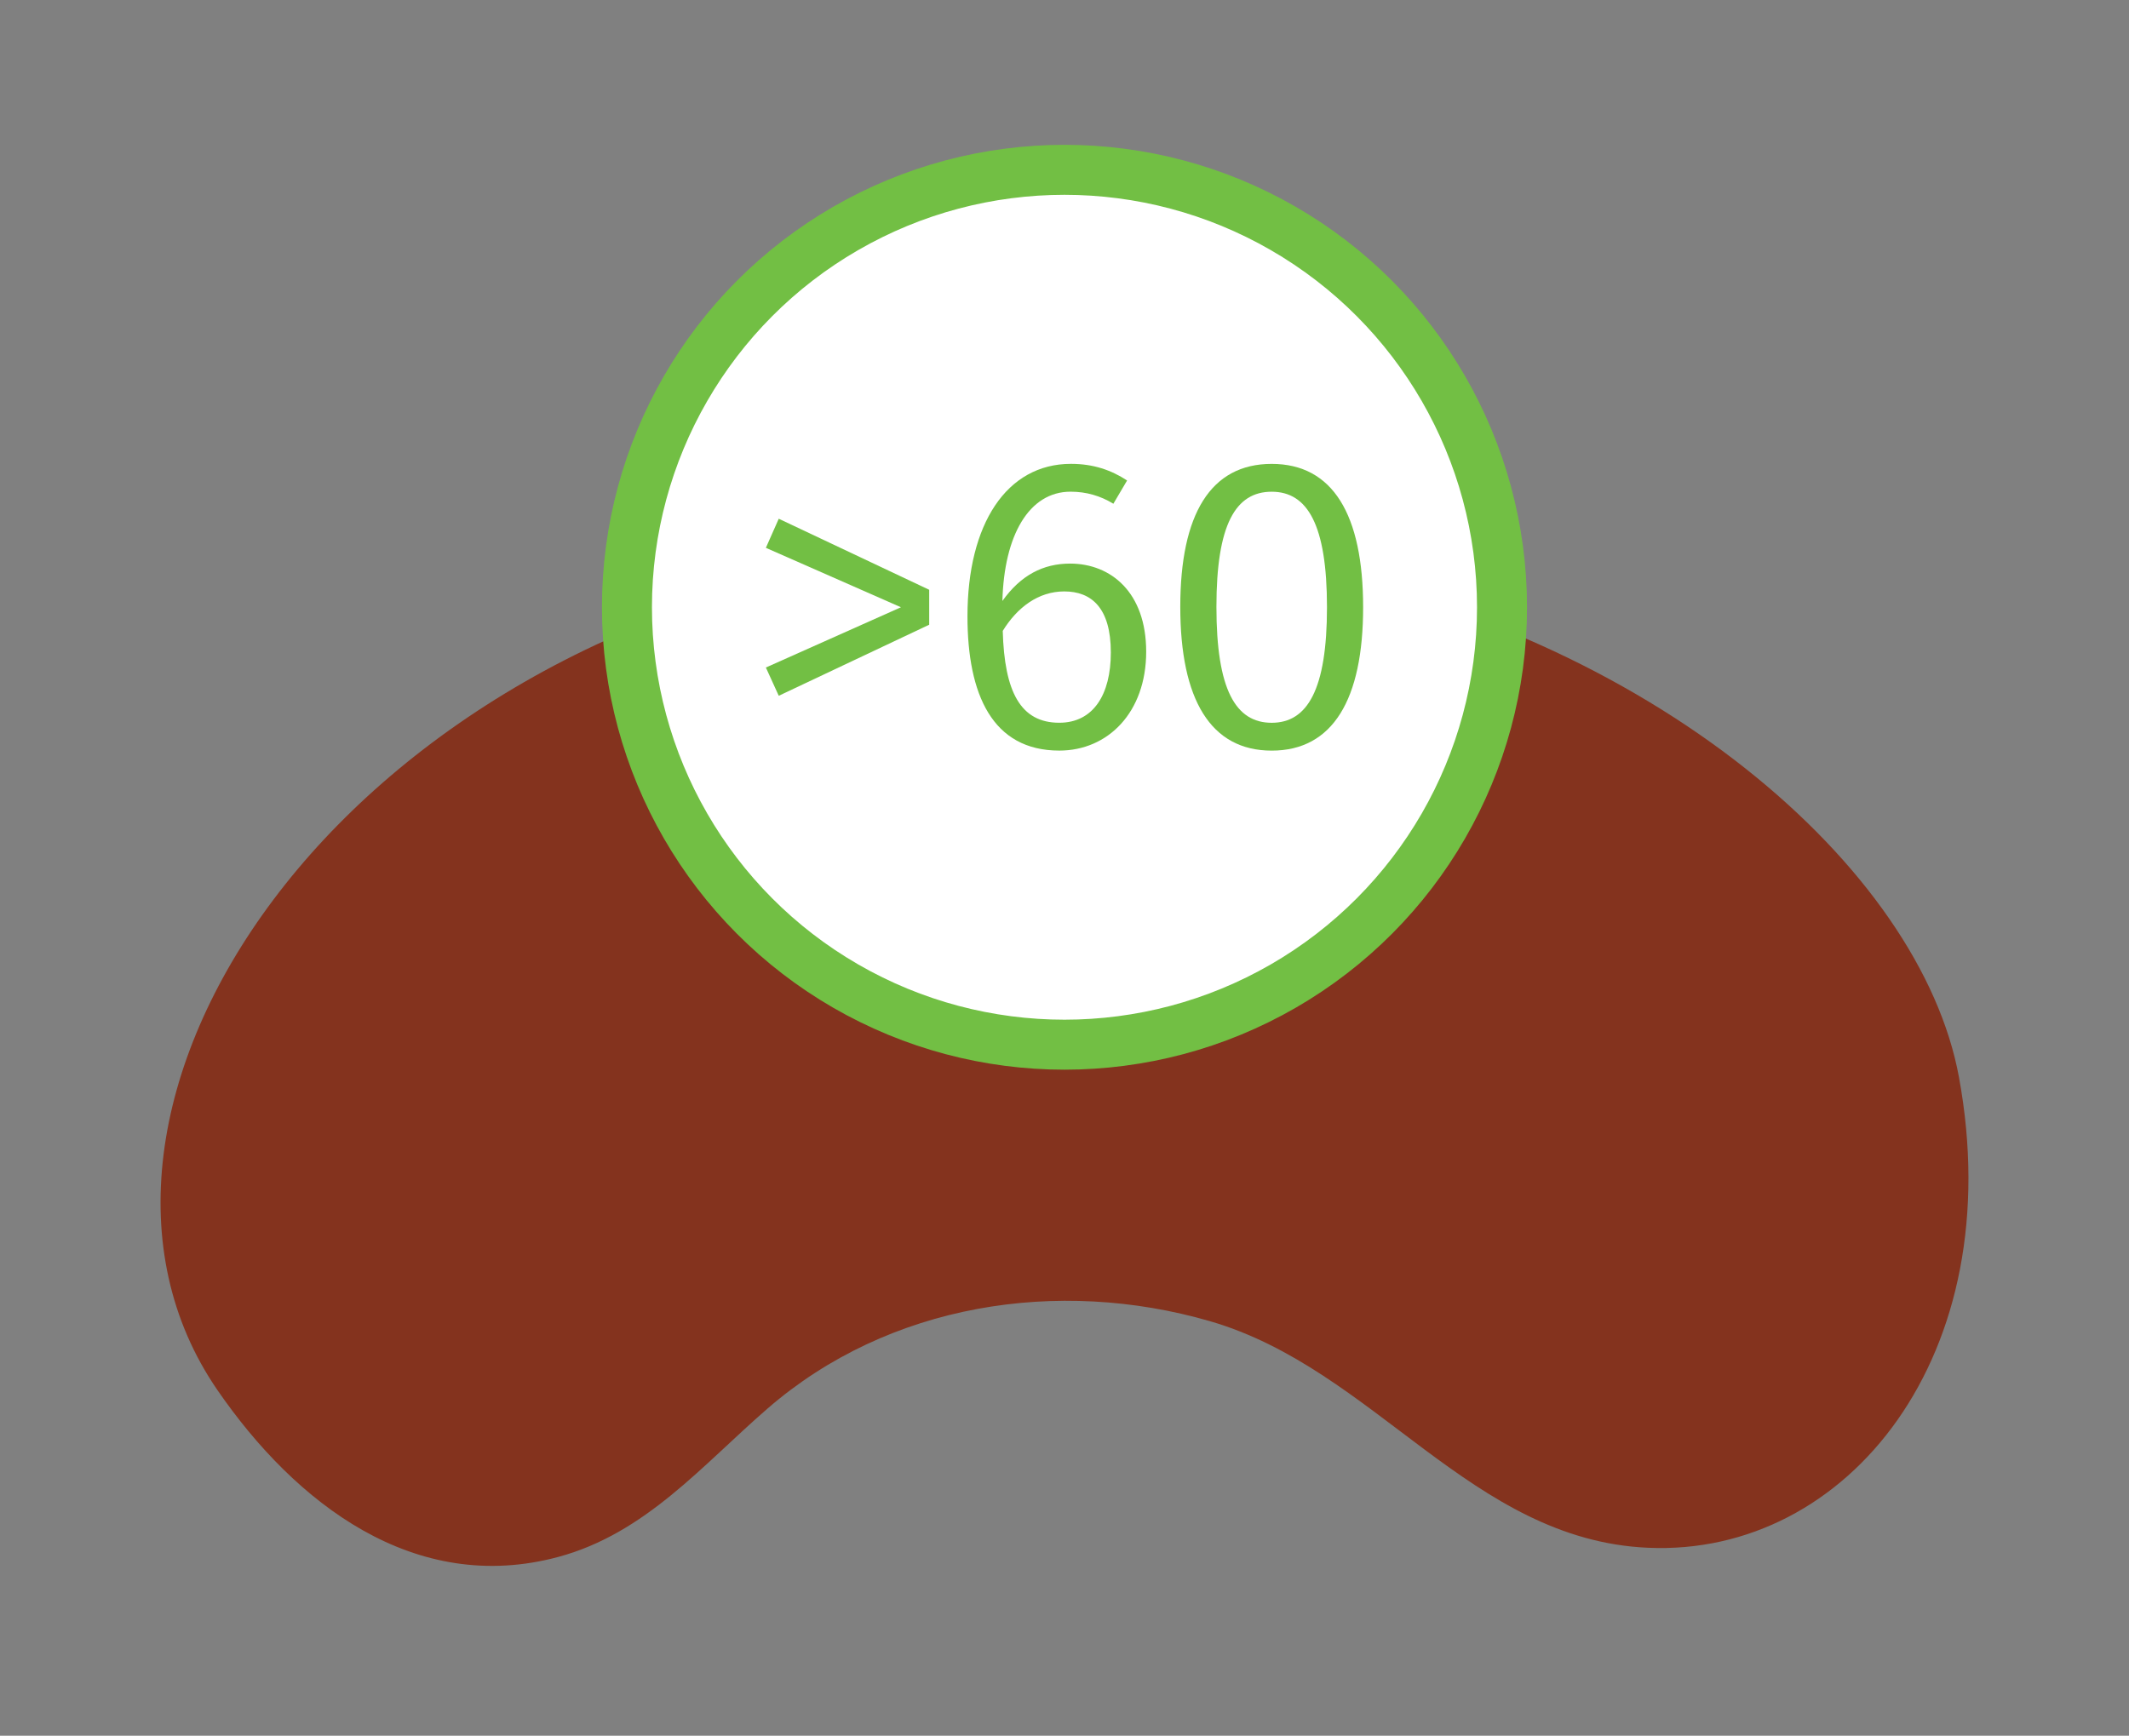
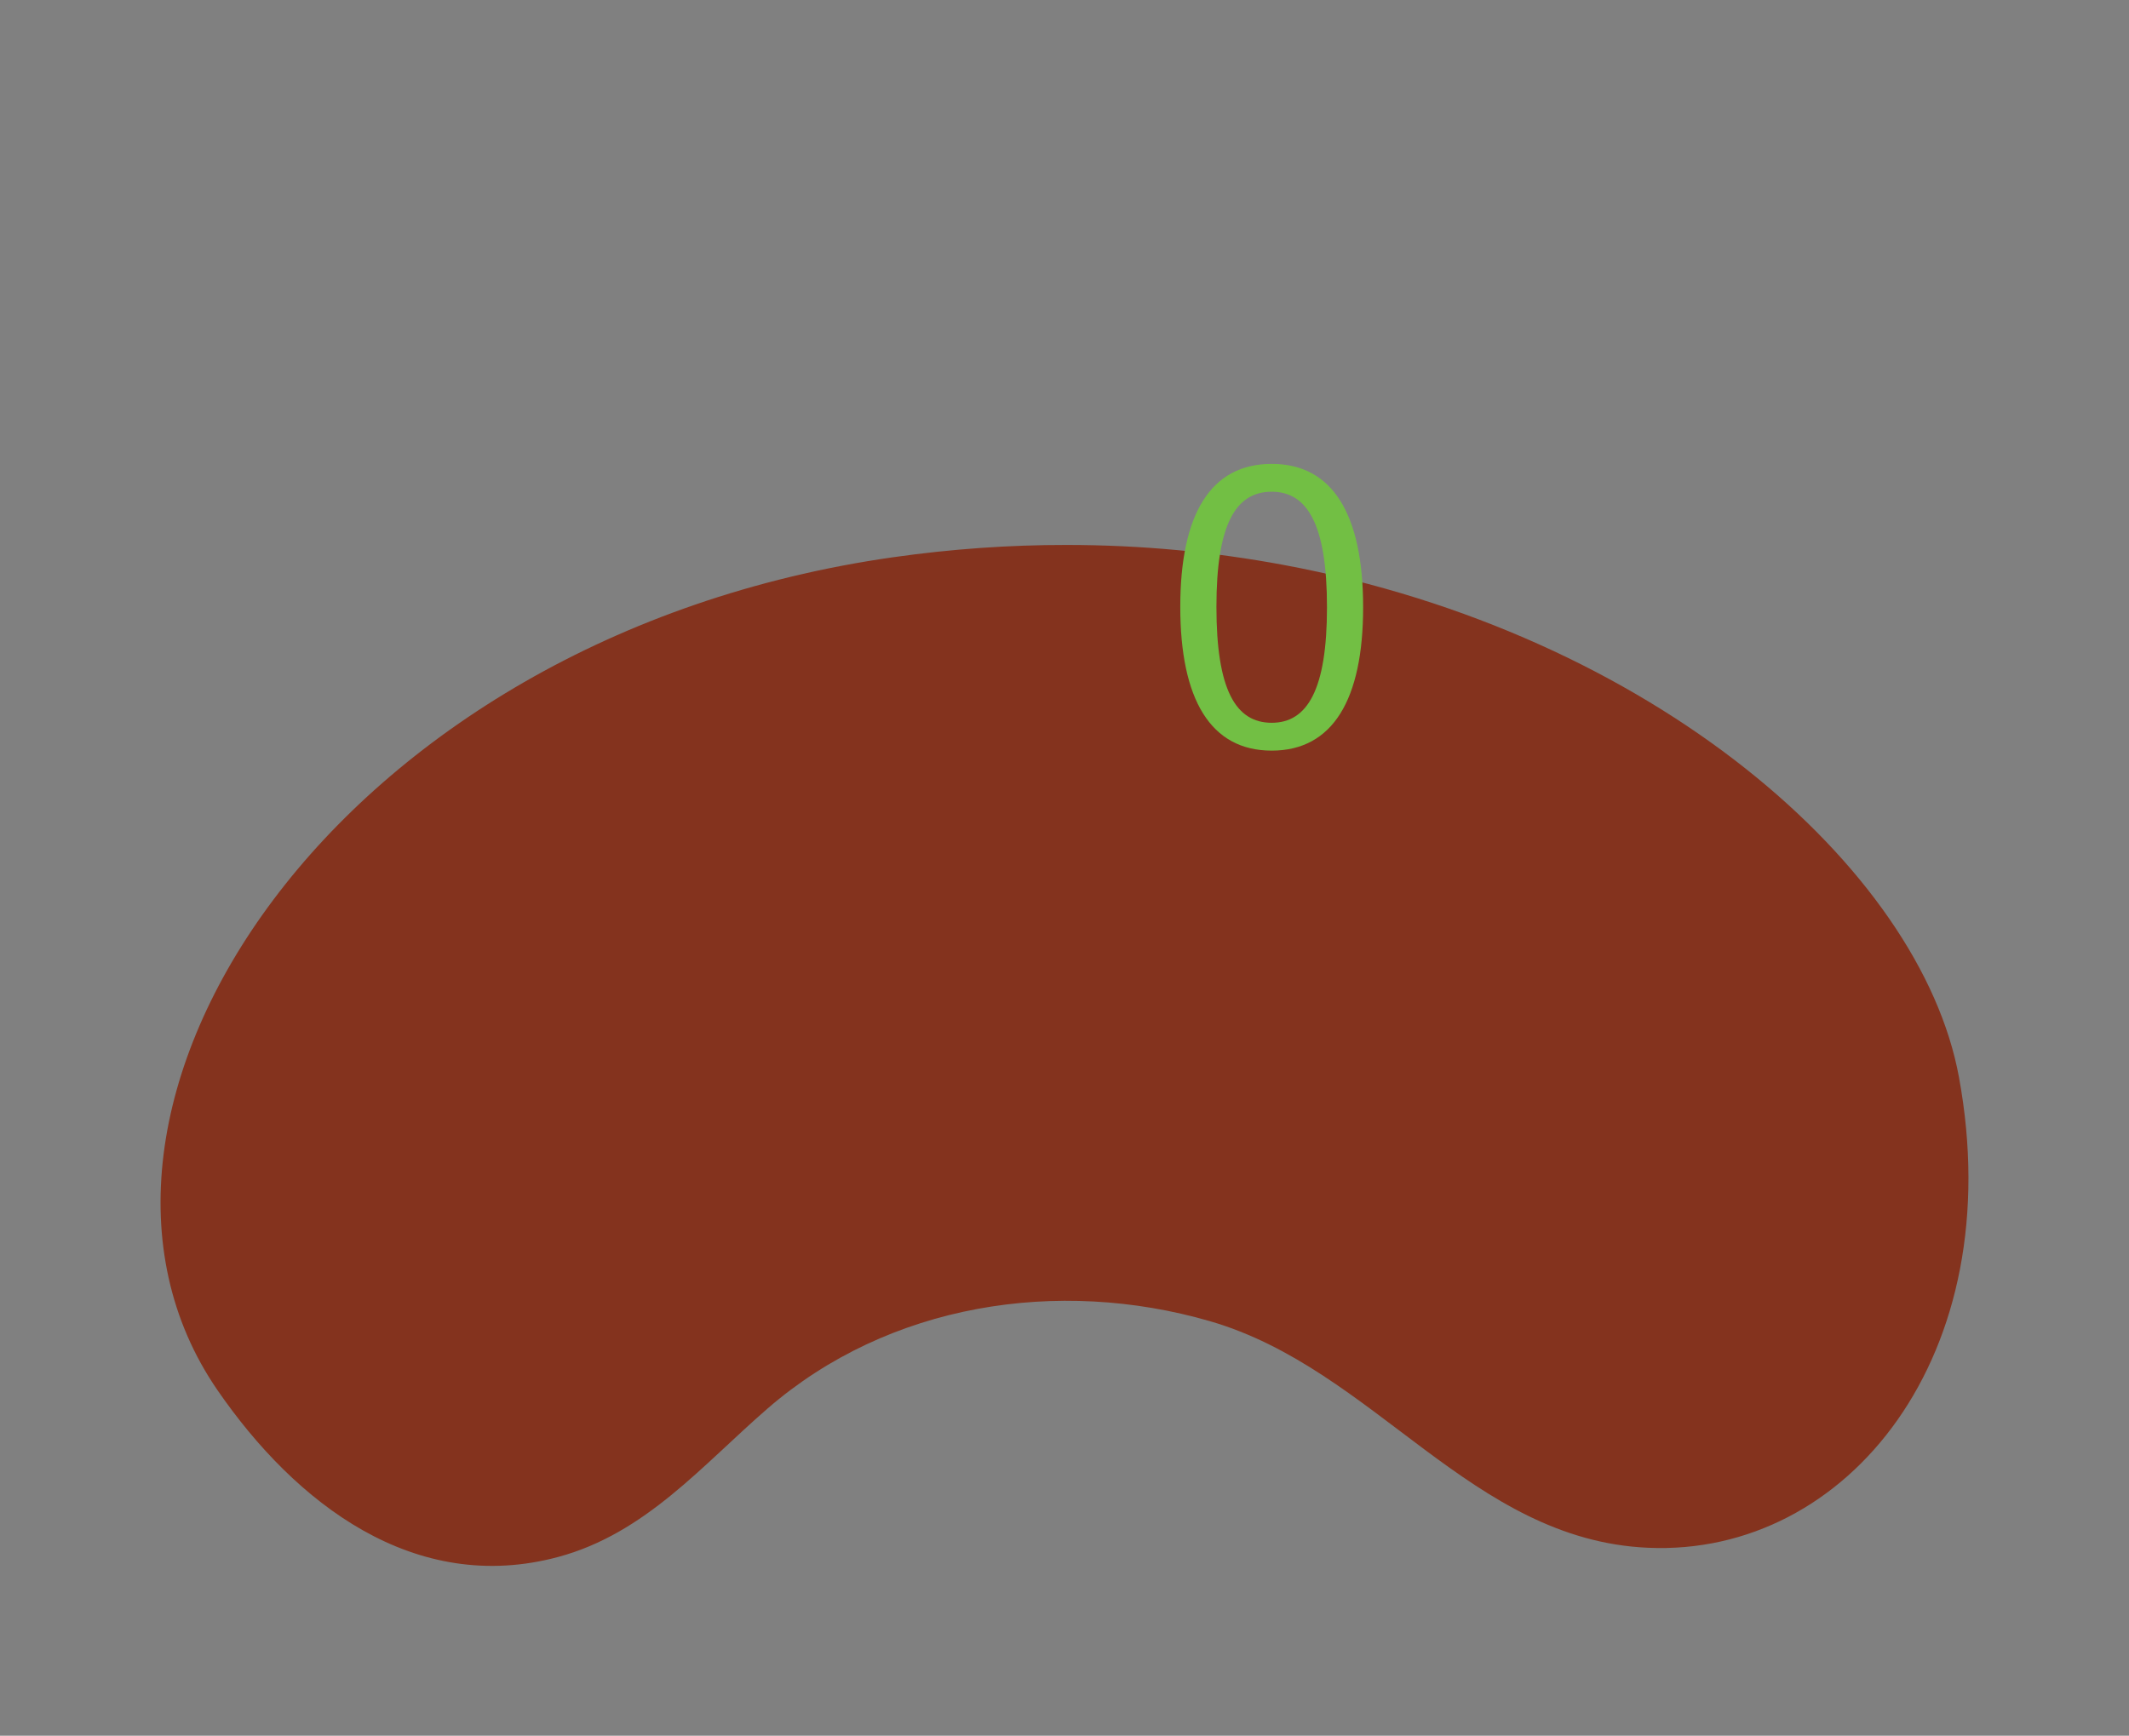
<svg xmlns="http://www.w3.org/2000/svg" id="Layer_1" x="0px" y="0px" viewBox="0 0 613.15 500" style="enable-background:new 0 0 613.15 500;" xml:space="preserve">
  <rect x="0" y="0" width="613.15" height="500" fill="#808080" stroke="none" />
  <style type="text/css">	.st0{fill:none;stroke:#FFFFFF;stroke-width:14.4;stroke-linecap:round;stroke-linejoin:round;stroke-miterlimit:10;}	.st1{fill:#FFFFFF;}	.st2{fill:#E9AE95;}	.st3{fill:#3CA5D5;}	.st4{fill:#63B7DD;}	.st5{fill:#004A7C;}	.st6{fill:#D45E2B;}	.st7{fill:#DD7E55;}	.st8{fill:#A02900;}	.st9{fill:#84331E;}	.st10{fill:#752010;}	.st11{opacity:0.05;fill:#FFFFFF;}	.st12{fill:none;}	.st13{fill:#FFFFFF;stroke:#72BF44;stroke-width:14.4;stroke-linecap:round;stroke-linejoin:round;stroke-miterlimit:10;}	.st14{fill:#72BF44;}</style>
  <g>
    <path class="st9" d="M257.1,160.54C95.89,183.57,7.59,320.47,62.62,400.44c22.48,32.67,56.83,59.24,98.24,48.04  c25.1-6.8,41.34-26.37,60.19-42.72c34.87-30.26,83.65-37.84,127.38-25.18c47.57,13.78,75.19,63.02,126.17,65.28  c57.59,2.58,104.29-55.66,89.57-135.61c-11.08-60.25-88.25-127.76-194.58-147.53c-19.89-3.7-40.8-5.74-62.49-5.74  C290.84,156.97,274.14,158.11,257.1,160.54" />
-     <circle class="st13" cx="306.57" cy="174.93" r="126.01" />
    <g>
-       <path class="st14" d="M267.61,169.9v10.06l-43.33,20.47l-3.71-8.14l38.9-17.36l-38.9-17.12l3.71-8.38L267.61,169.9z" />
-       <path class="st14" d="M330.1,187.73c0,17.48-11.01,28.49-25.02,28.49c-19.27,0-26.45-16.16-26.45-38.67   c0-26.57,11.25-43.93,29.81-43.93c6.46,0,11.61,1.8,16.16,4.79l-3.95,6.7c-3.71-2.27-7.78-3.47-12.33-3.47   c-11.97,0-19.15,12.57-19.63,31.48c5.27-7.42,11.73-10.77,19.51-10.77C319.92,162.36,330.1,170.62,330.1,187.73z M319.92,187.97   c0-12.93-5.63-17.6-13.41-17.6c-7.42,0-13.53,4.55-17.72,11.37c0.48,17.6,5.15,26.46,16.28,26.46   C314.89,208.2,319.92,200.06,319.92,187.97z" />
      <path class="st14" d="M392.58,174.93c0,26.58-8.74,41.3-26.33,41.3s-26.33-14.72-26.33-41.42s8.74-41.18,26.33-41.18   S392.58,148.23,392.58,174.93z M350.33,174.81c0,23.82,5.51,33.4,15.92,33.4c10.29,0,15.92-9.58,15.92-33.28   c0-23.82-5.63-33.28-15.92-33.28C355.83,141.65,350.33,151.11,350.33,174.81z" />
    </g>
  </g>
</svg>